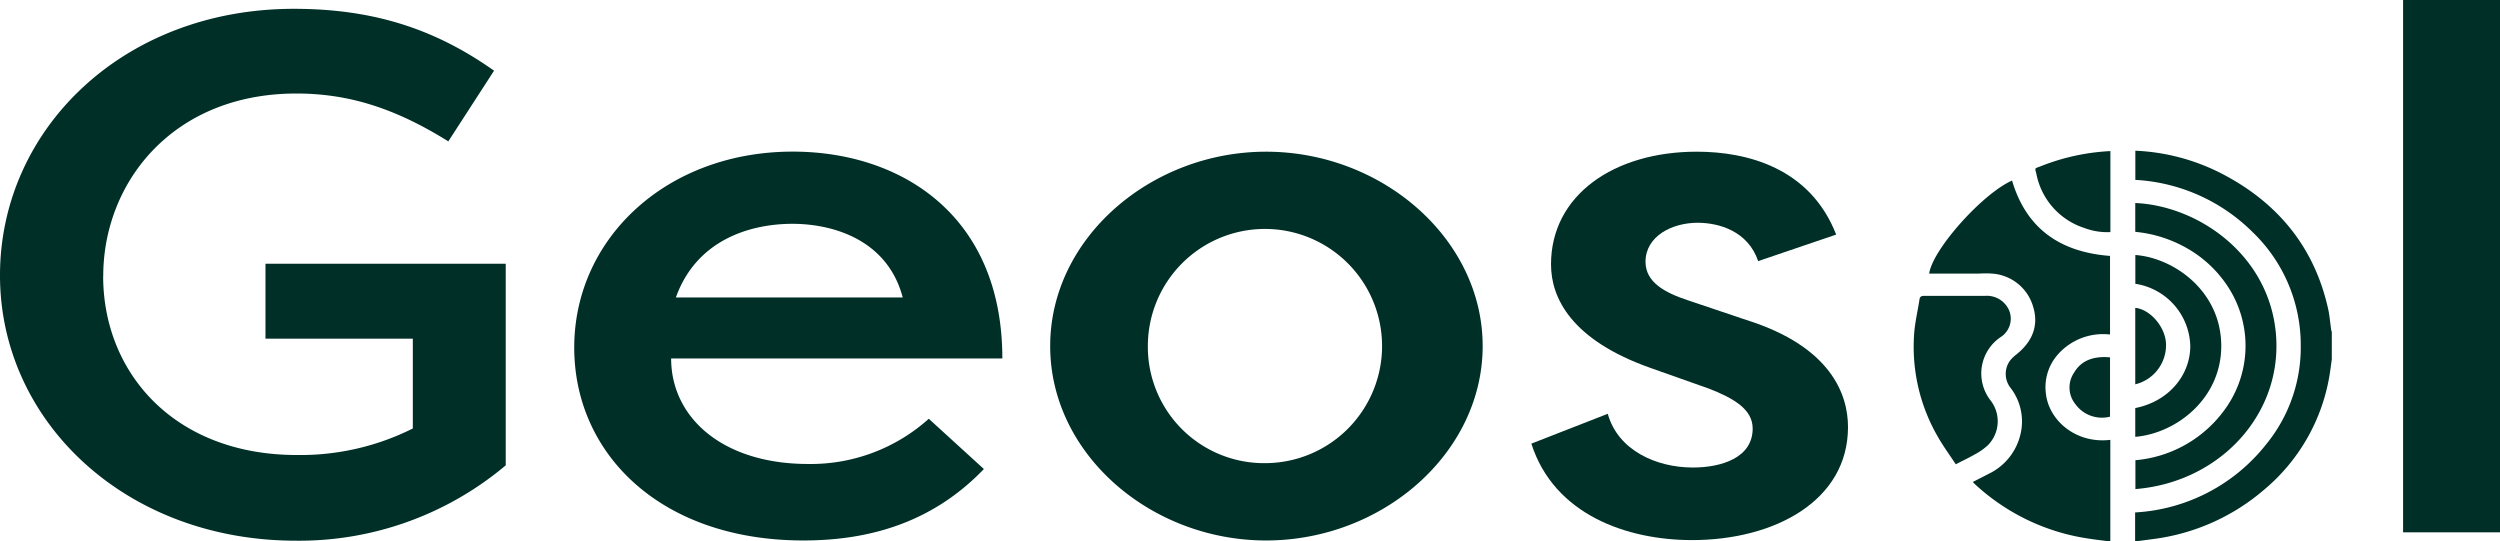
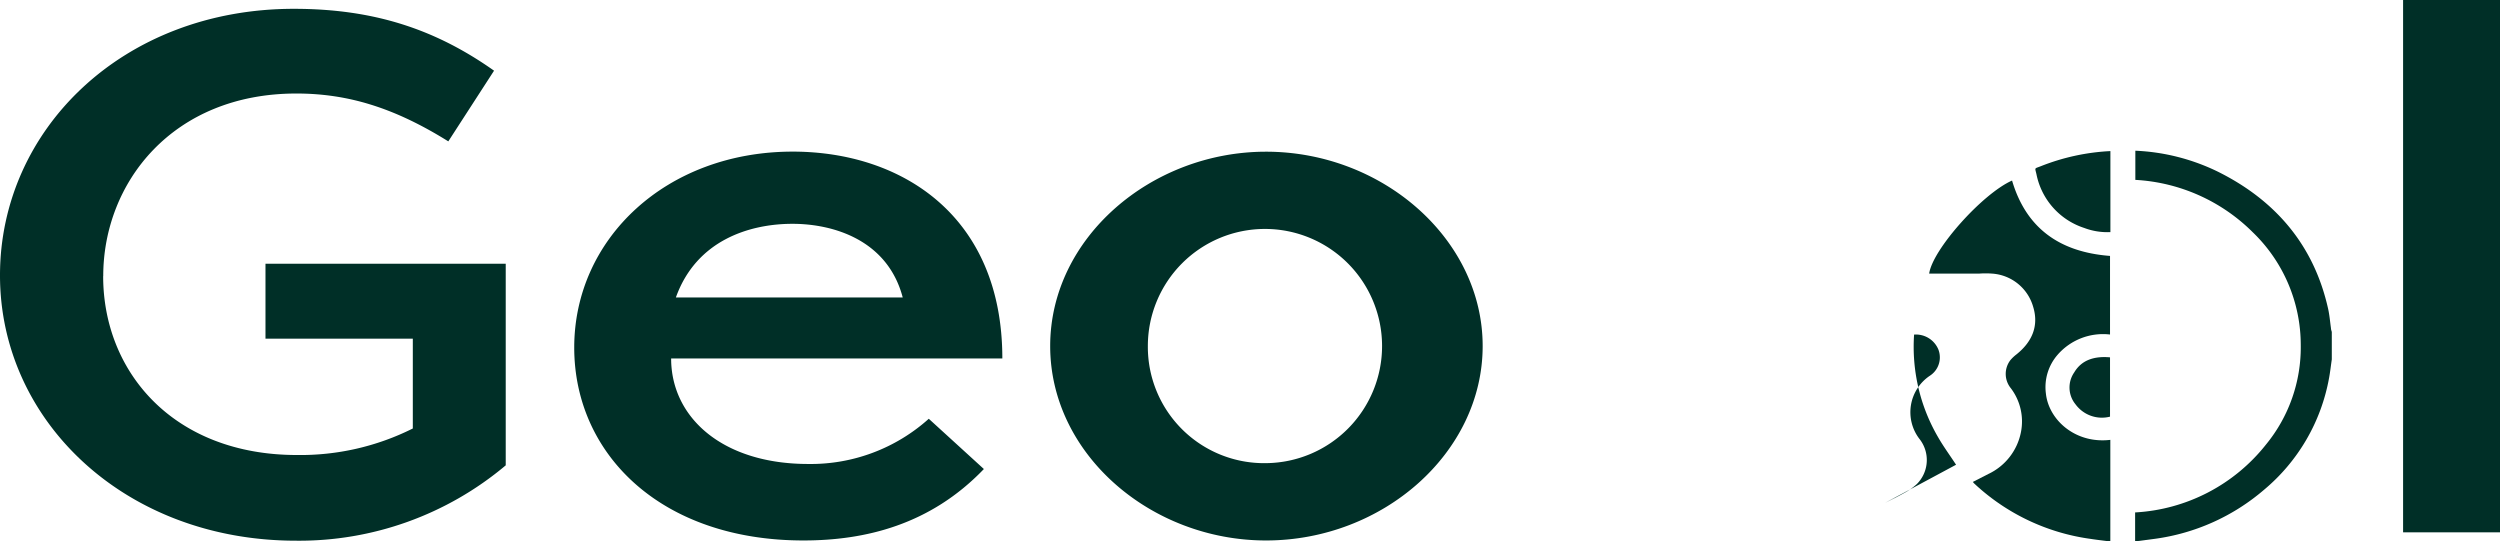
<svg xmlns="http://www.w3.org/2000/svg" viewBox="0 0 331.75 71.82">
  <defs>
    <style>.cls-1{fill:none;}.cls-2{clip-path:url(#clip-path);}.cls-3{fill:#002f27;}</style>
    <clipPath id="clip-path">
      <rect class="cls-1" width="331.75" height="71.82" />
    </clipPath>
  </defs>
  <g id="Layer_2" data-name="Layer 2">
    <g id="Layer_1-2" data-name="Layer 1">
      <g class="cls-2">
        <path class="cls-3" d="M13.69,36.64c0,12.8,9.41,23.74,25.72,23.74a33.31,33.31,0,0,0,15.37-3.52V44.94H35.23V35H67.11V61.75a42.57,42.57,0,0,1-27.91,10C16.62,71.72,0,55.89,0,36.54S16.31,1.17,39,1.17c10.67,0,18.82,2.74,26.56,8.21l-6.07,9.38c-7.21-4.5-13.38-6.35-20.17-6.35-16.41,0-25.62,11.82-25.62,24.23" />
        <path class="cls-3" d="M89.69,39.47h30.1c-2-7.62-9.2-9.77-14.63-9.77-5.65,0-12.75,2.15-15.47,9.77m40.87,22.77c-7.11,7.42-15.78,9.48-23.94,9.48-19,0-30.42-11.53-30.42-25.6,0-14.46,12.23-26,29-26,14.32,0,27.81,8.4,27.81,27.45H89.06c0,7.82,6.8,14,18.19,14a23.43,23.43,0,0,0,16-6Z" />
-         <path class="cls-3" d="M213.35,54.91c1.36,4.88,6.48,7.13,11.29,7.13,3.76,0,7.94-1.27,7.94-5.18,0-2.54-2.51-4-5.75-5.27l-7.74-2.74c-10.55-3.71-13.27-9.28-13.27-13.77,0-9.19,8.36-14.95,19.34-14.95,6.69,0,15.05,2.15,18.5,11l-10.35,3.52c-1.36-4-5.22-5.09-8.05-5.09-3.34,0-6.9,1.76-6.9,5.18,0,2.74,2.62,4.11,5.54,5.08l7.84,2.64C243,46,245.23,52.37,245.23,56.67c0,9.77-9.72,15-20.7,15-8.57,0-18.29-3.33-21.32-12.8Z" />
        <path class="cls-3" d="M168,61.46a15.54,15.54,0,1,0-15.68-15.54A15.43,15.43,0,0,0,168,61.46m0-41.33c15.48,0,28.75,11.62,28.75,25.79S183.51,71.72,168,71.72c-15.26,0-28.64-11.44-28.64-25.8S152.77,20.13,168,20.13" />
      </g>
      <rect class="cls-3" x="318.89" width="12.86" height="70.64" />
      <g class="cls-2">
        <path class="cls-3" d="M279.76,71.82c-.78-.1-1.57-.19-2.34-.31A28.17,28.17,0,0,1,262,64.18a1.65,1.65,0,0,1-.2-.23l2.05-1.05a7.78,7.78,0,0,0,4.32-5.51,7.29,7.29,0,0,0-1.33-5.87,3,3,0,0,1-.06-3.73,5.11,5.11,0,0,1,.79-.75c2.12-1.69,3-3.82,2.23-6.33a6.09,6.09,0,0,0-5.41-4.4,11.86,11.86,0,0,0-1.79,0H256c.45-3.21,7.07-10.61,11-12.35,1.82,6.16,6.13,9.48,13,10V44.39a8,8,0,0,0-6.94,2.67,6.54,6.54,0,0,0-1.57,5.16c.37,3.5,3.91,6.7,8.55,6.15V71.82Z" />
        <path class="cls-3" d="M283.33,71.82V68A23.82,23.82,0,0,0,300.69,59a20.33,20.33,0,0,0,4.62-13.19,20.77,20.77,0,0,0-6.38-15,23.91,23.91,0,0,0-15.57-6.94V20a27.63,27.63,0,0,1,10.93,2.77c7.9,3.92,12.82,10,14.65,18.2.19.85.26,1.73.38,2.59,0,.17.07.33.11.49v3.64c-.12.82-.21,1.64-.36,2.45A25.13,25.13,0,0,1,300.43,65a28,28,0,0,1-14.54,6.51l-2.24.29Z" />
-         <path class="cls-3" d="M283.35,30.75V26.94c8.34.37,17.78,6.85,18.67,17.42S294.6,64,283.37,64.9V61.07a16.37,16.37,0,0,0,12.21-7.23,14.35,14.35,0,0,0,.07-15.79,15.78,15.78,0,0,0-5.25-5,17.08,17.08,0,0,0-7-2.28" />
-         <path class="cls-3" d="M259.57,61.67c-.81-1.24-1.68-2.42-2.4-3.68A23.82,23.82,0,0,1,254,44.4c.1-1.57.48-3.12.72-4.69.06-.35.25-.45.63-.45,2.68,0,5.37,0,8.06,0a3.22,3.22,0,0,1,3.23,2,2.9,2.9,0,0,1-1.15,3.47,5.82,5.82,0,0,0-1.38,8.36,4.51,4.51,0,0,1-.33,6,8.16,8.16,0,0,1-1.76,1.23c-.77.44-1.57.82-2.48,1.28" />
-         <path class="cls-3" d="M283.35,58V54.15c4.49-.89,7.33-4.42,7.3-8.29a8.58,8.58,0,0,0-7.29-8.2V33.84c5,.36,11.32,4.68,11.4,11.95.08,7-5.87,11.7-11.41,12.18" />
+         <path class="cls-3" d="M259.57,61.67c-.81-1.24-1.68-2.42-2.4-3.68A23.82,23.82,0,0,1,254,44.4a3.22,3.22,0,0,1,3.23,2,2.9,2.9,0,0,1-1.15,3.47,5.82,5.82,0,0,0-1.38,8.36,4.51,4.51,0,0,1-.33,6,8.16,8.16,0,0,1-1.76,1.23c-.77.44-1.57.82-2.48,1.28" />
        <path class="cls-3" d="M280.05,20V30.8a8.66,8.66,0,0,1-3.47-.55,9.43,9.43,0,0,1-6.34-7.12c-.21-.93-.32-.72.59-1.08a28.79,28.79,0,0,1,9.22-2" />
        <path class="cls-3" d="M280,55.29a4.34,4.34,0,0,1-4.58-1.64,3.51,3.51,0,0,1-.17-4.23c1-1.69,2.73-2.18,4.75-2Z" />
-         <path class="cls-3" d="M283.35,51V40.85c2,.21,4,2.55,4.08,4.78A5.35,5.35,0,0,1,283.35,51" />
      </g>
    </g>
  </g>
</svg>